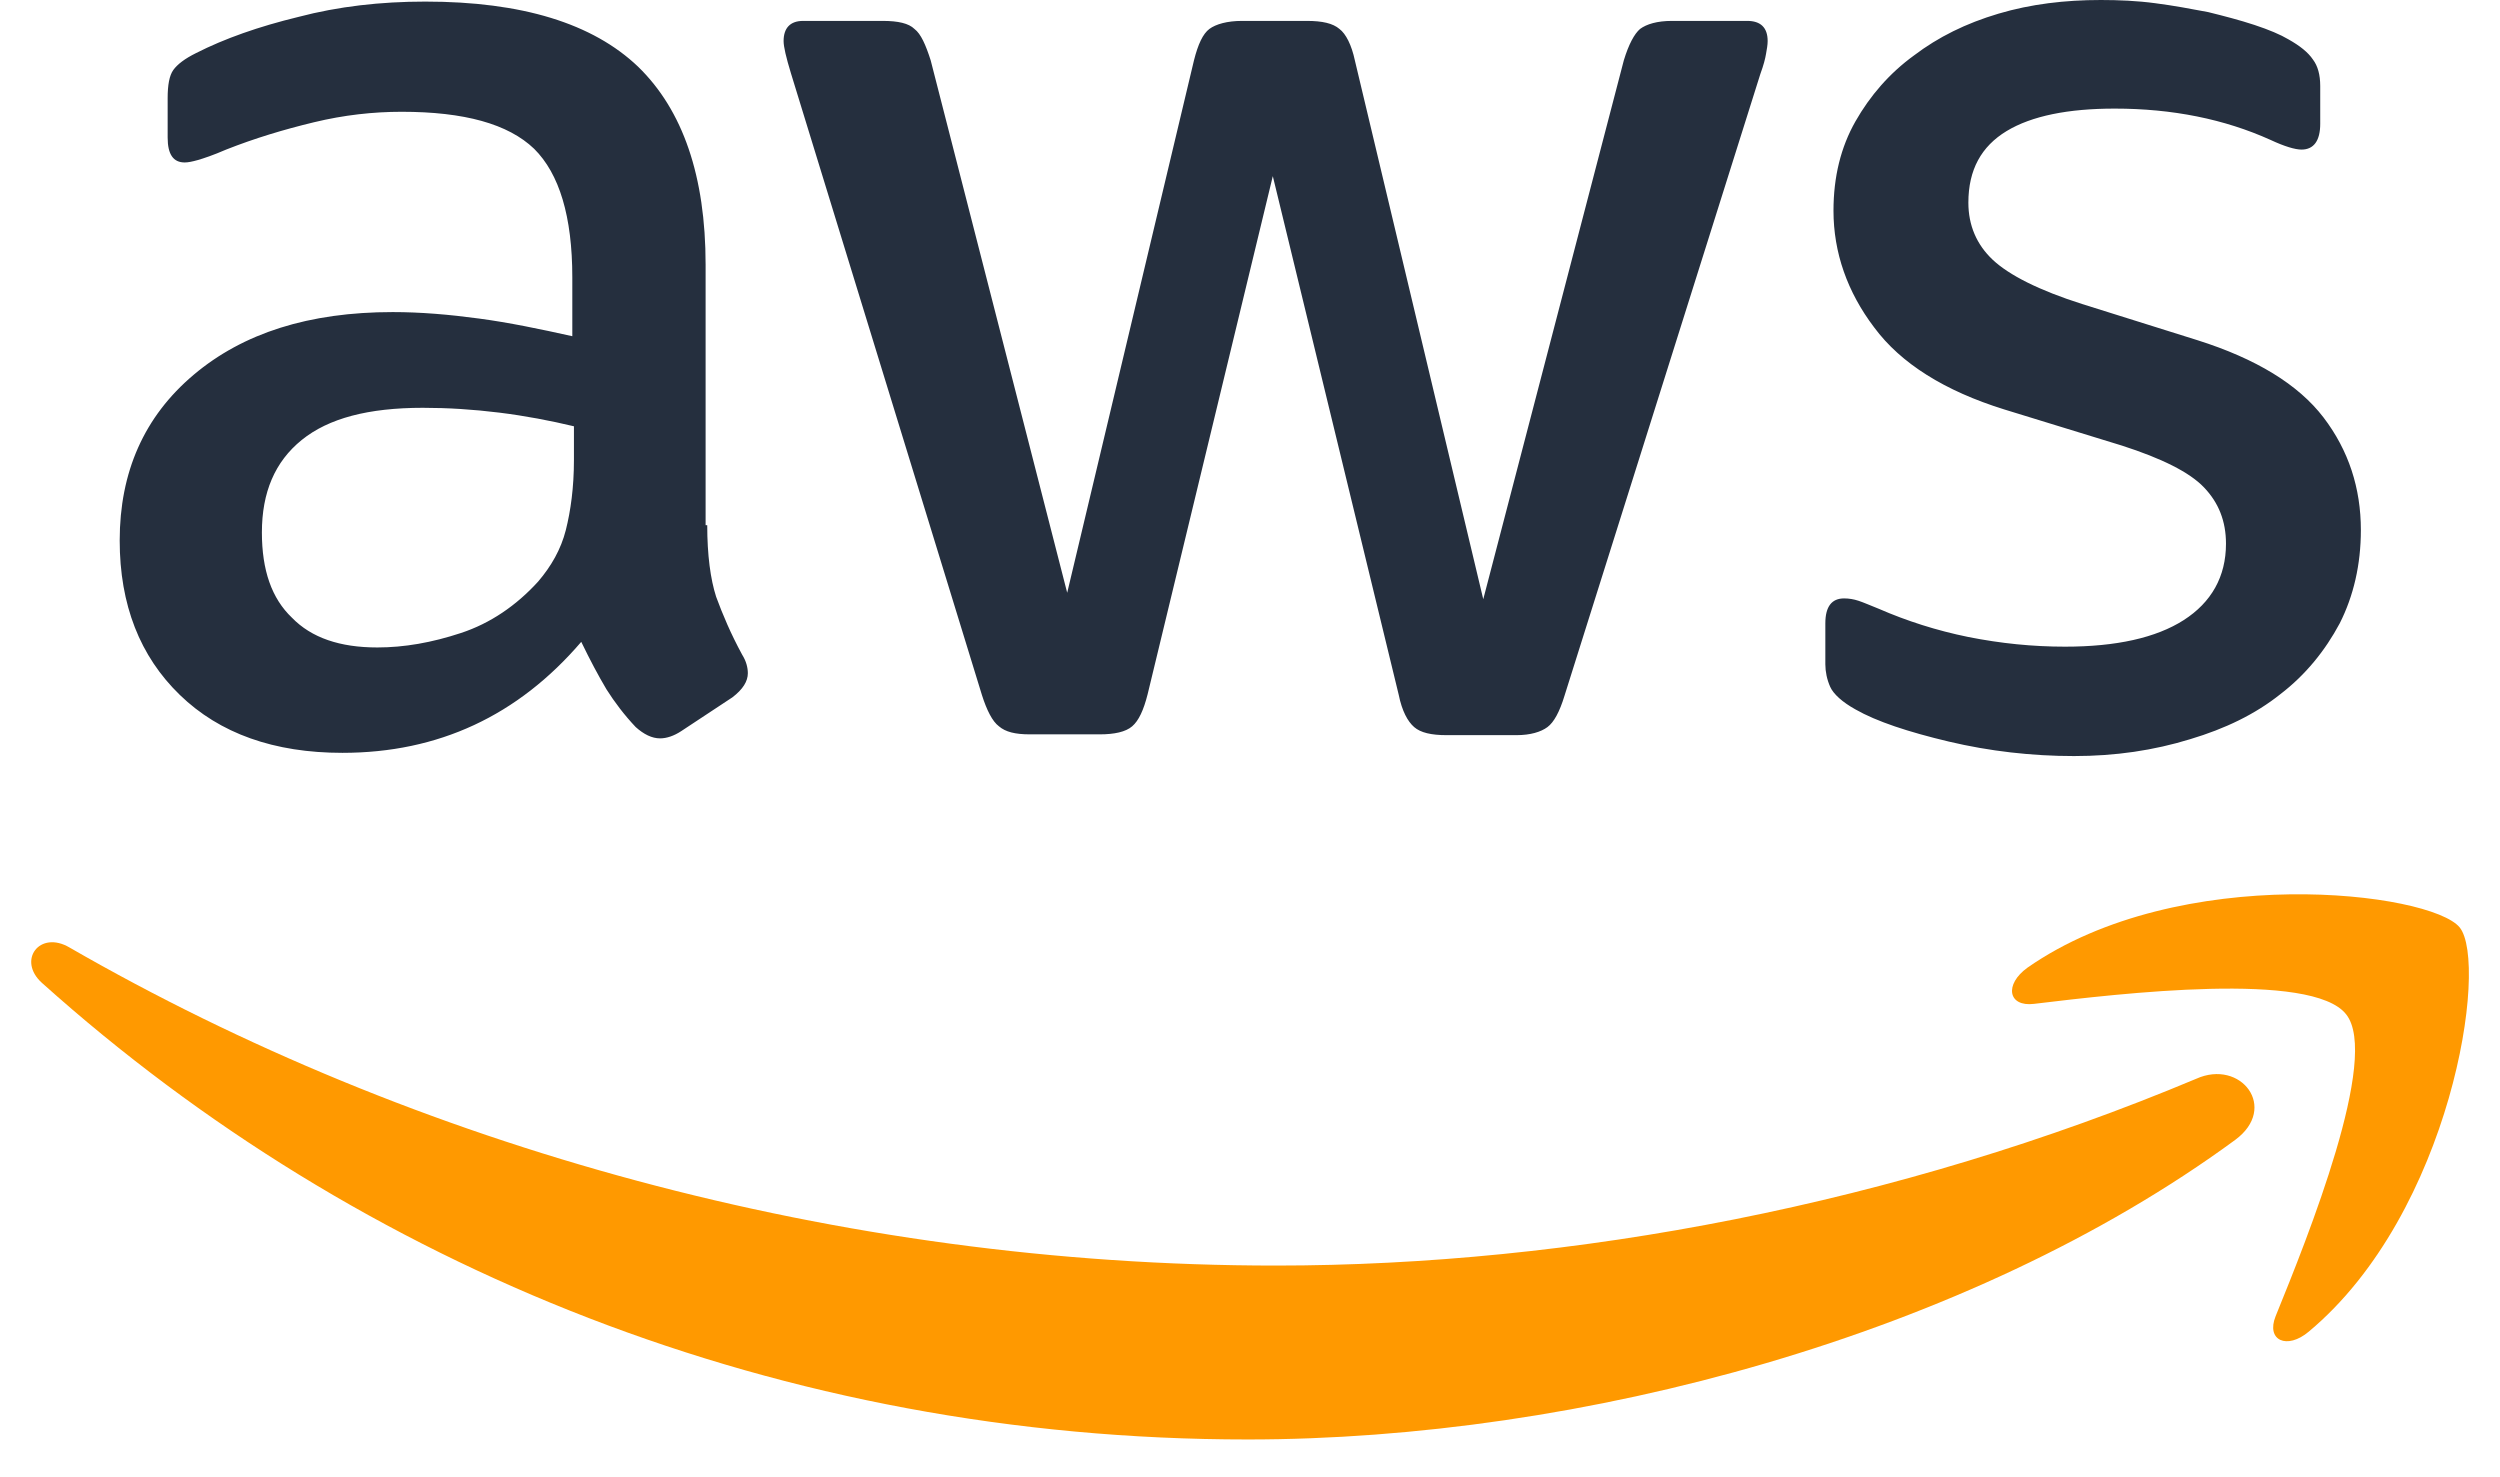
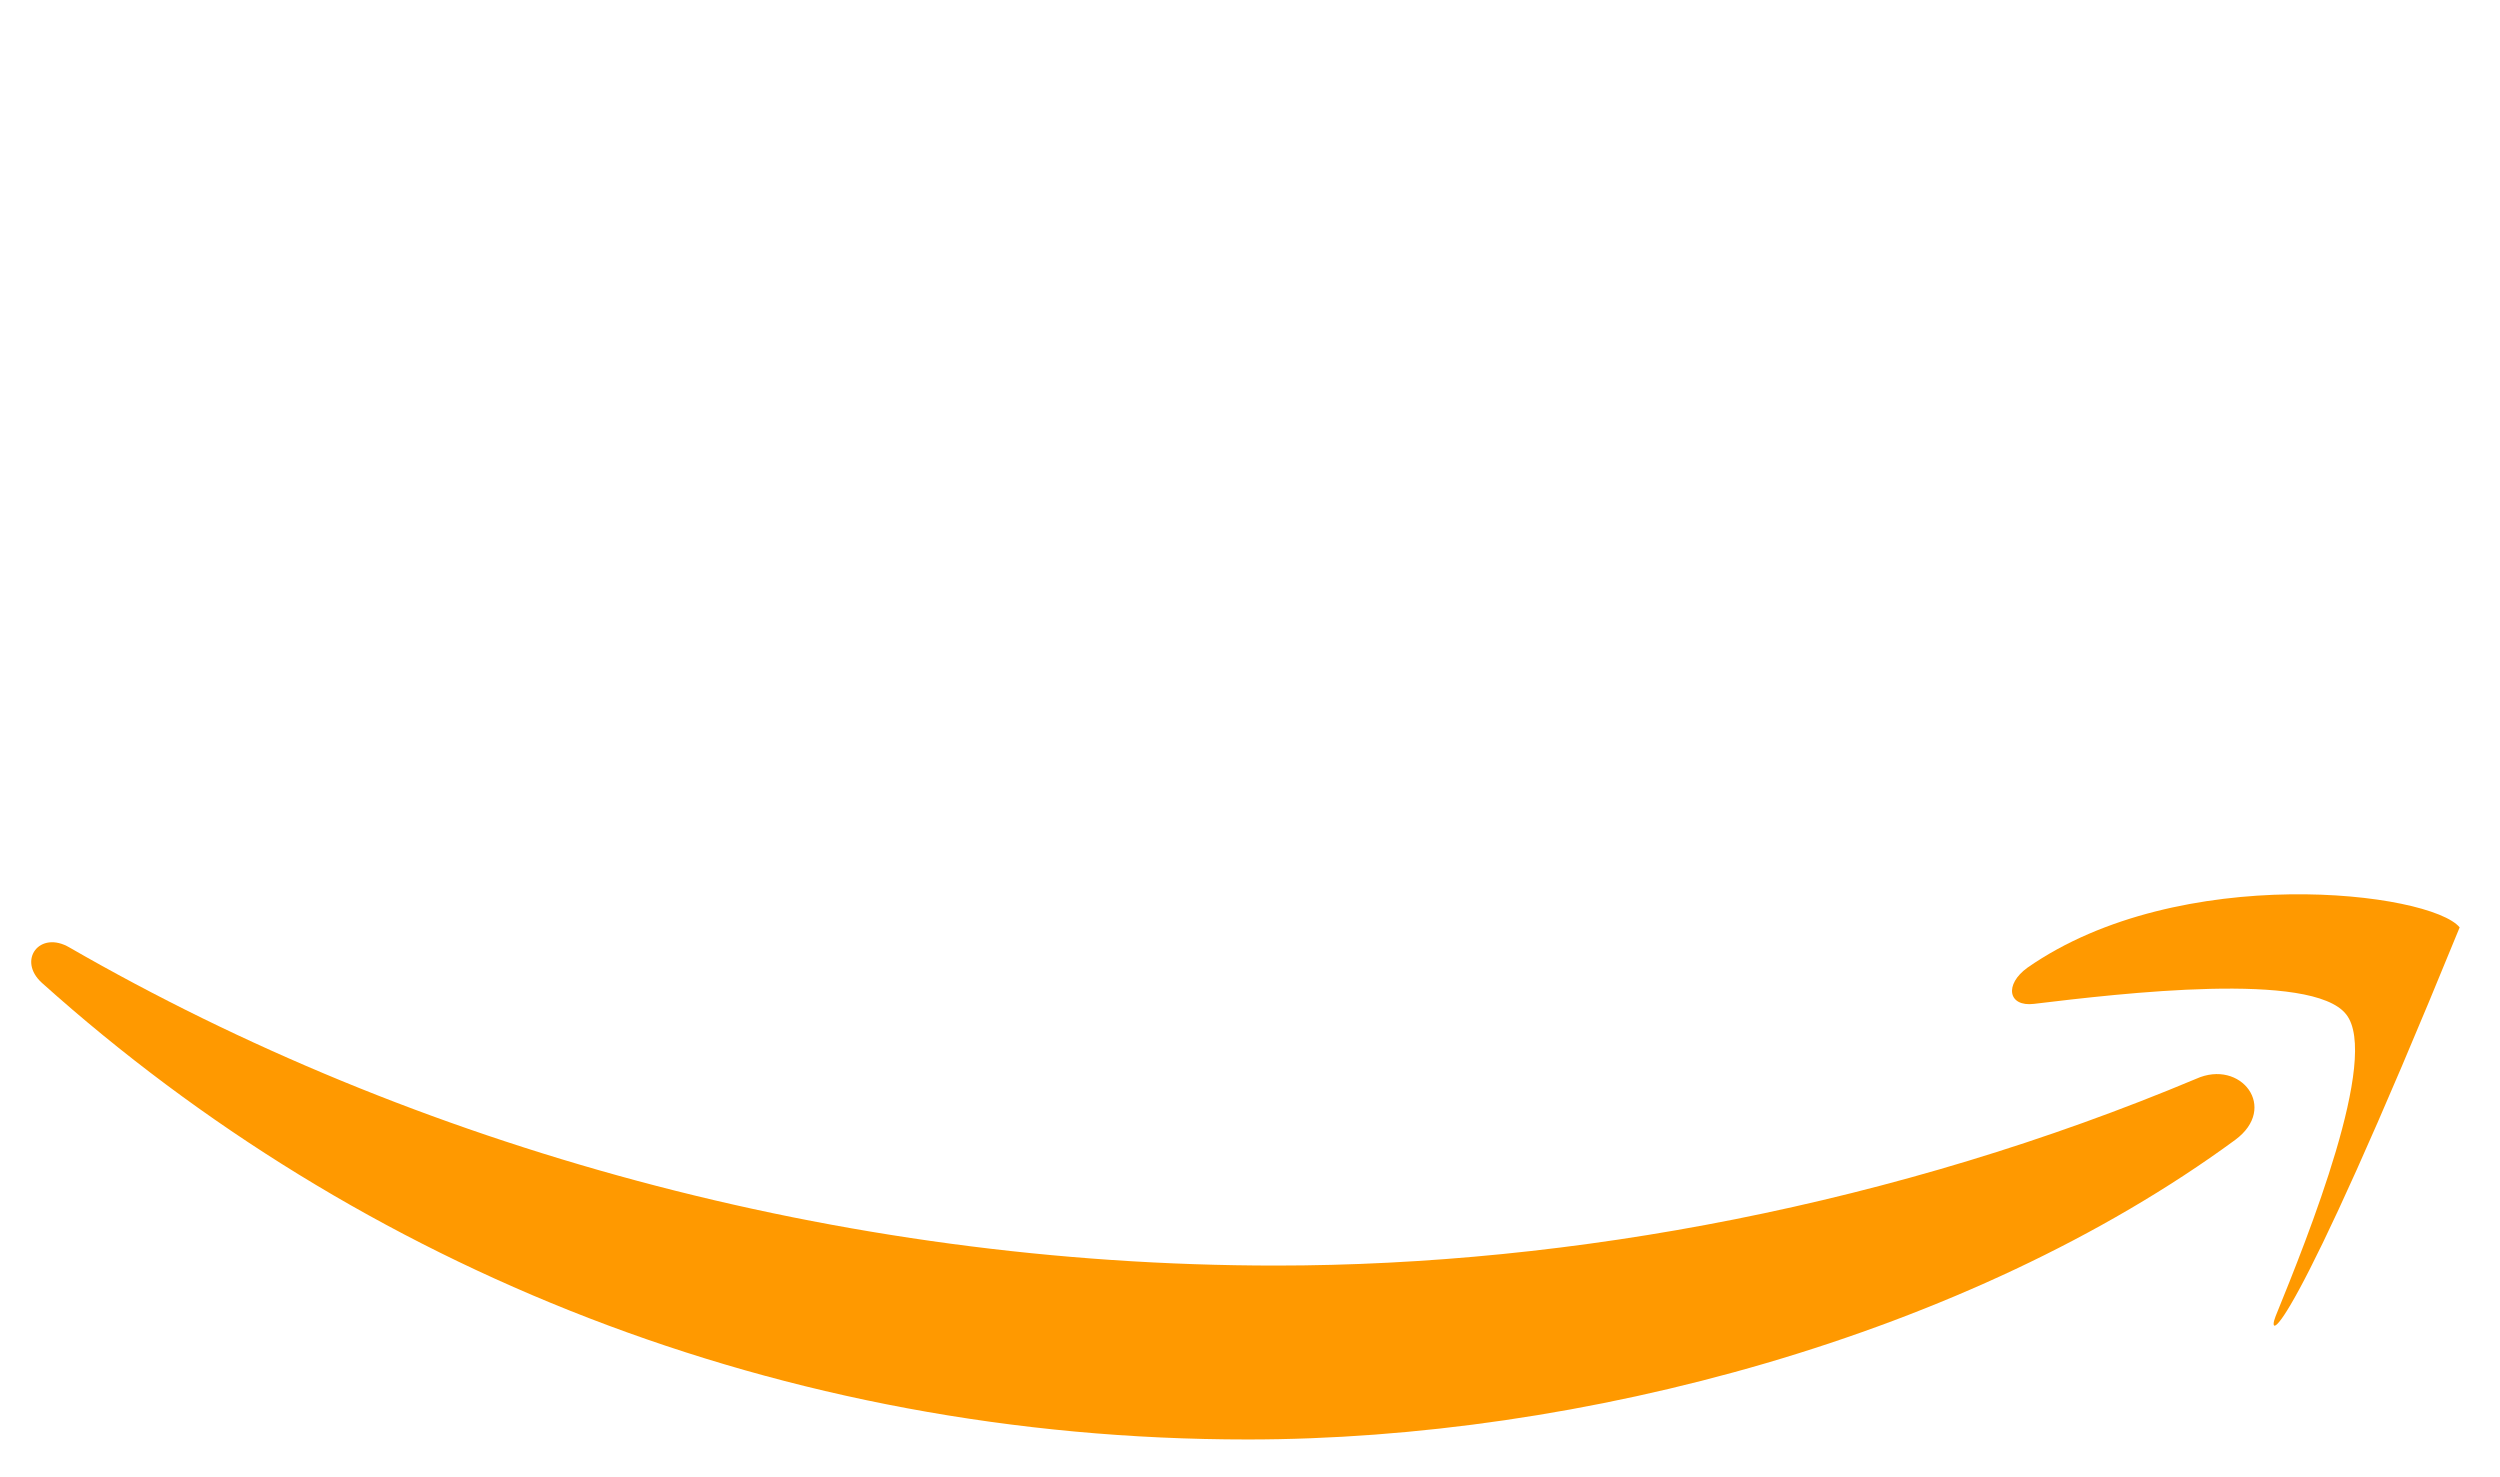
<svg xmlns="http://www.w3.org/2000/svg" width="66" height="39" viewBox="0 0 66 39" fill="none">
-   <path d="M18.671 13.866C18.671 14.651 18.756 15.288 18.906 15.755C19.078 16.223 19.293 16.732 19.593 17.284C19.7 17.454 19.743 17.624 19.743 17.773C19.743 17.985 19.614 18.197 19.335 18.41L17.984 19.302C17.791 19.429 17.598 19.493 17.426 19.493C17.212 19.493 16.997 19.387 16.783 19.195C16.482 18.877 16.225 18.537 16.01 18.197C15.796 17.836 15.581 17.433 15.345 16.945C13.672 18.898 11.57 19.875 9.038 19.875C7.236 19.875 5.799 19.365 4.748 18.346C3.696 17.327 3.16 15.968 3.16 14.269C3.16 12.464 3.804 10.999 5.112 9.895C6.421 8.791 8.159 8.239 10.368 8.239C11.098 8.239 11.848 8.302 12.642 8.409C13.436 8.515 14.251 8.685 15.109 8.876V7.326C15.109 5.712 14.766 4.587 14.101 3.928C13.415 3.27 12.256 2.951 10.604 2.951C9.853 2.951 9.081 3.036 8.287 3.228C7.494 3.419 6.721 3.652 5.97 3.949C5.627 4.098 5.37 4.183 5.22 4.226C5.069 4.268 4.962 4.289 4.876 4.289C4.576 4.289 4.426 4.077 4.426 3.631V2.591C4.426 2.251 4.469 1.996 4.576 1.847C4.683 1.699 4.876 1.55 5.177 1.401C5.928 1.019 6.829 0.701 7.88 0.446C8.931 0.17 10.046 0.042 11.226 0.042C13.779 0.042 15.646 0.616 16.847 1.762C18.027 2.909 18.628 4.65 18.628 6.986V13.866H18.671ZM9.961 17.093C10.669 17.093 11.398 16.966 12.17 16.711C12.943 16.456 13.629 15.989 14.208 15.352C14.552 14.949 14.809 14.503 14.938 13.993C15.066 13.483 15.152 12.868 15.152 12.146V11.254C14.53 11.105 13.865 10.978 13.179 10.893C12.492 10.808 11.827 10.766 11.162 10.766C9.725 10.766 8.674 11.042 7.966 11.615C7.258 12.188 6.914 12.995 6.914 14.057C6.914 15.055 7.172 15.798 7.708 16.308C8.223 16.838 8.974 17.093 9.961 17.093ZM27.187 19.387C26.801 19.387 26.544 19.323 26.372 19.174C26.2 19.047 26.05 18.75 25.922 18.346L20.88 1.932C20.751 1.508 20.687 1.232 20.687 1.083C20.687 0.743 20.859 0.552 21.202 0.552H23.304C23.712 0.552 23.991 0.616 24.141 0.764C24.312 0.892 24.441 1.189 24.57 1.593L28.174 15.649L31.521 1.593C31.628 1.168 31.757 0.892 31.928 0.764C32.1 0.637 32.4 0.552 32.786 0.552H34.502C34.91 0.552 35.189 0.616 35.361 0.764C35.532 0.892 35.682 1.189 35.768 1.593L39.158 15.819L42.869 1.593C42.998 1.168 43.148 0.892 43.298 0.764C43.47 0.637 43.749 0.552 44.135 0.552H46.13C46.473 0.552 46.666 0.722 46.666 1.083C46.666 1.189 46.645 1.295 46.623 1.423C46.602 1.55 46.559 1.72 46.473 1.954L41.303 18.367C41.174 18.792 41.024 19.068 40.853 19.195C40.681 19.323 40.402 19.408 40.037 19.408H38.192C37.785 19.408 37.506 19.344 37.334 19.195C37.163 19.047 37.013 18.771 36.927 18.346L33.602 4.65L30.298 18.325C30.191 18.75 30.062 19.026 29.89 19.174C29.719 19.323 29.418 19.387 29.032 19.387H27.187ZM54.754 19.96C53.638 19.96 52.523 19.832 51.45 19.578C50.377 19.323 49.541 19.047 48.983 18.728C48.64 18.537 48.404 18.325 48.318 18.134C48.232 17.943 48.189 17.73 48.189 17.539V16.456C48.189 16.01 48.361 15.798 48.683 15.798C48.812 15.798 48.94 15.819 49.069 15.862C49.198 15.904 49.391 15.989 49.605 16.074C50.335 16.392 51.128 16.647 51.965 16.817C52.823 16.987 53.66 17.072 54.518 17.072C55.869 17.072 56.921 16.838 57.65 16.371C58.379 15.904 58.766 15.225 58.766 14.354C58.766 13.759 58.572 13.271 58.186 12.868C57.8 12.464 57.071 12.103 56.02 11.764L52.909 10.808C51.343 10.32 50.184 9.598 49.477 8.642C48.769 7.708 48.404 6.667 48.404 5.563C48.404 4.671 48.597 3.886 48.983 3.206C49.369 2.527 49.884 1.932 50.528 1.465C51.171 0.977 51.901 0.616 52.759 0.361C53.617 0.106 54.518 0 55.462 0C55.934 0 56.427 0.021 56.899 0.085C57.393 0.149 57.843 0.234 58.294 0.319C58.723 0.425 59.13 0.531 59.516 0.658C59.903 0.786 60.203 0.913 60.417 1.04C60.718 1.21 60.932 1.38 61.061 1.571C61.19 1.741 61.254 1.975 61.254 2.272V3.27C61.254 3.716 61.082 3.949 60.761 3.949C60.589 3.949 60.31 3.865 59.945 3.695C58.723 3.143 57.35 2.867 55.827 2.867C54.604 2.867 53.638 3.058 52.973 3.461C52.308 3.865 51.965 4.48 51.965 5.351C51.965 5.945 52.18 6.455 52.609 6.859C53.038 7.262 53.831 7.665 54.968 8.026L58.015 8.982C59.559 9.47 60.675 10.15 61.34 11.02C62.005 11.891 62.327 12.889 62.327 13.993C62.327 14.906 62.134 15.734 61.769 16.456C61.383 17.178 60.868 17.815 60.203 18.325C59.538 18.856 58.744 19.238 57.822 19.514C56.856 19.811 55.848 19.96 54.754 19.96Z" fill="#252F3E" />
  <path fill-rule="evenodd" clip-rule="evenodd" d="M59.007 30.095C51.965 35.26 41.734 38.002 32.937 38.002C20.608 38.002 9.5 33.475 1.109 25.95C0.446 25.355 1.045 24.547 1.837 25.015C10.912 30.244 22.107 33.411 33.686 33.411C41.498 33.411 50.081 31.796 57.979 28.48C59.157 27.948 60.163 29.245 59.007 30.095Z" fill="#FF9900" />
-   <path fill-rule="evenodd" clip-rule="evenodd" d="M61.938 26.778C61.039 25.63 55.988 26.226 53.698 26.502C53.013 26.587 52.906 25.992 53.527 25.545C57.551 22.739 64.164 23.547 64.935 24.483C65.706 25.439 64.721 32.007 60.954 35.153C60.376 35.642 59.819 35.387 60.076 34.749C60.932 32.645 62.837 27.905 61.938 26.778Z" fill="#FF9900" />
+   <path fill-rule="evenodd" clip-rule="evenodd" d="M61.938 26.778C61.039 25.63 55.988 26.226 53.698 26.502C53.013 26.587 52.906 25.992 53.527 25.545C57.551 22.739 64.164 23.547 64.935 24.483C60.376 35.642 59.819 35.387 60.076 34.749C60.932 32.645 62.837 27.905 61.938 26.778Z" fill="#FF9900" />
</svg>